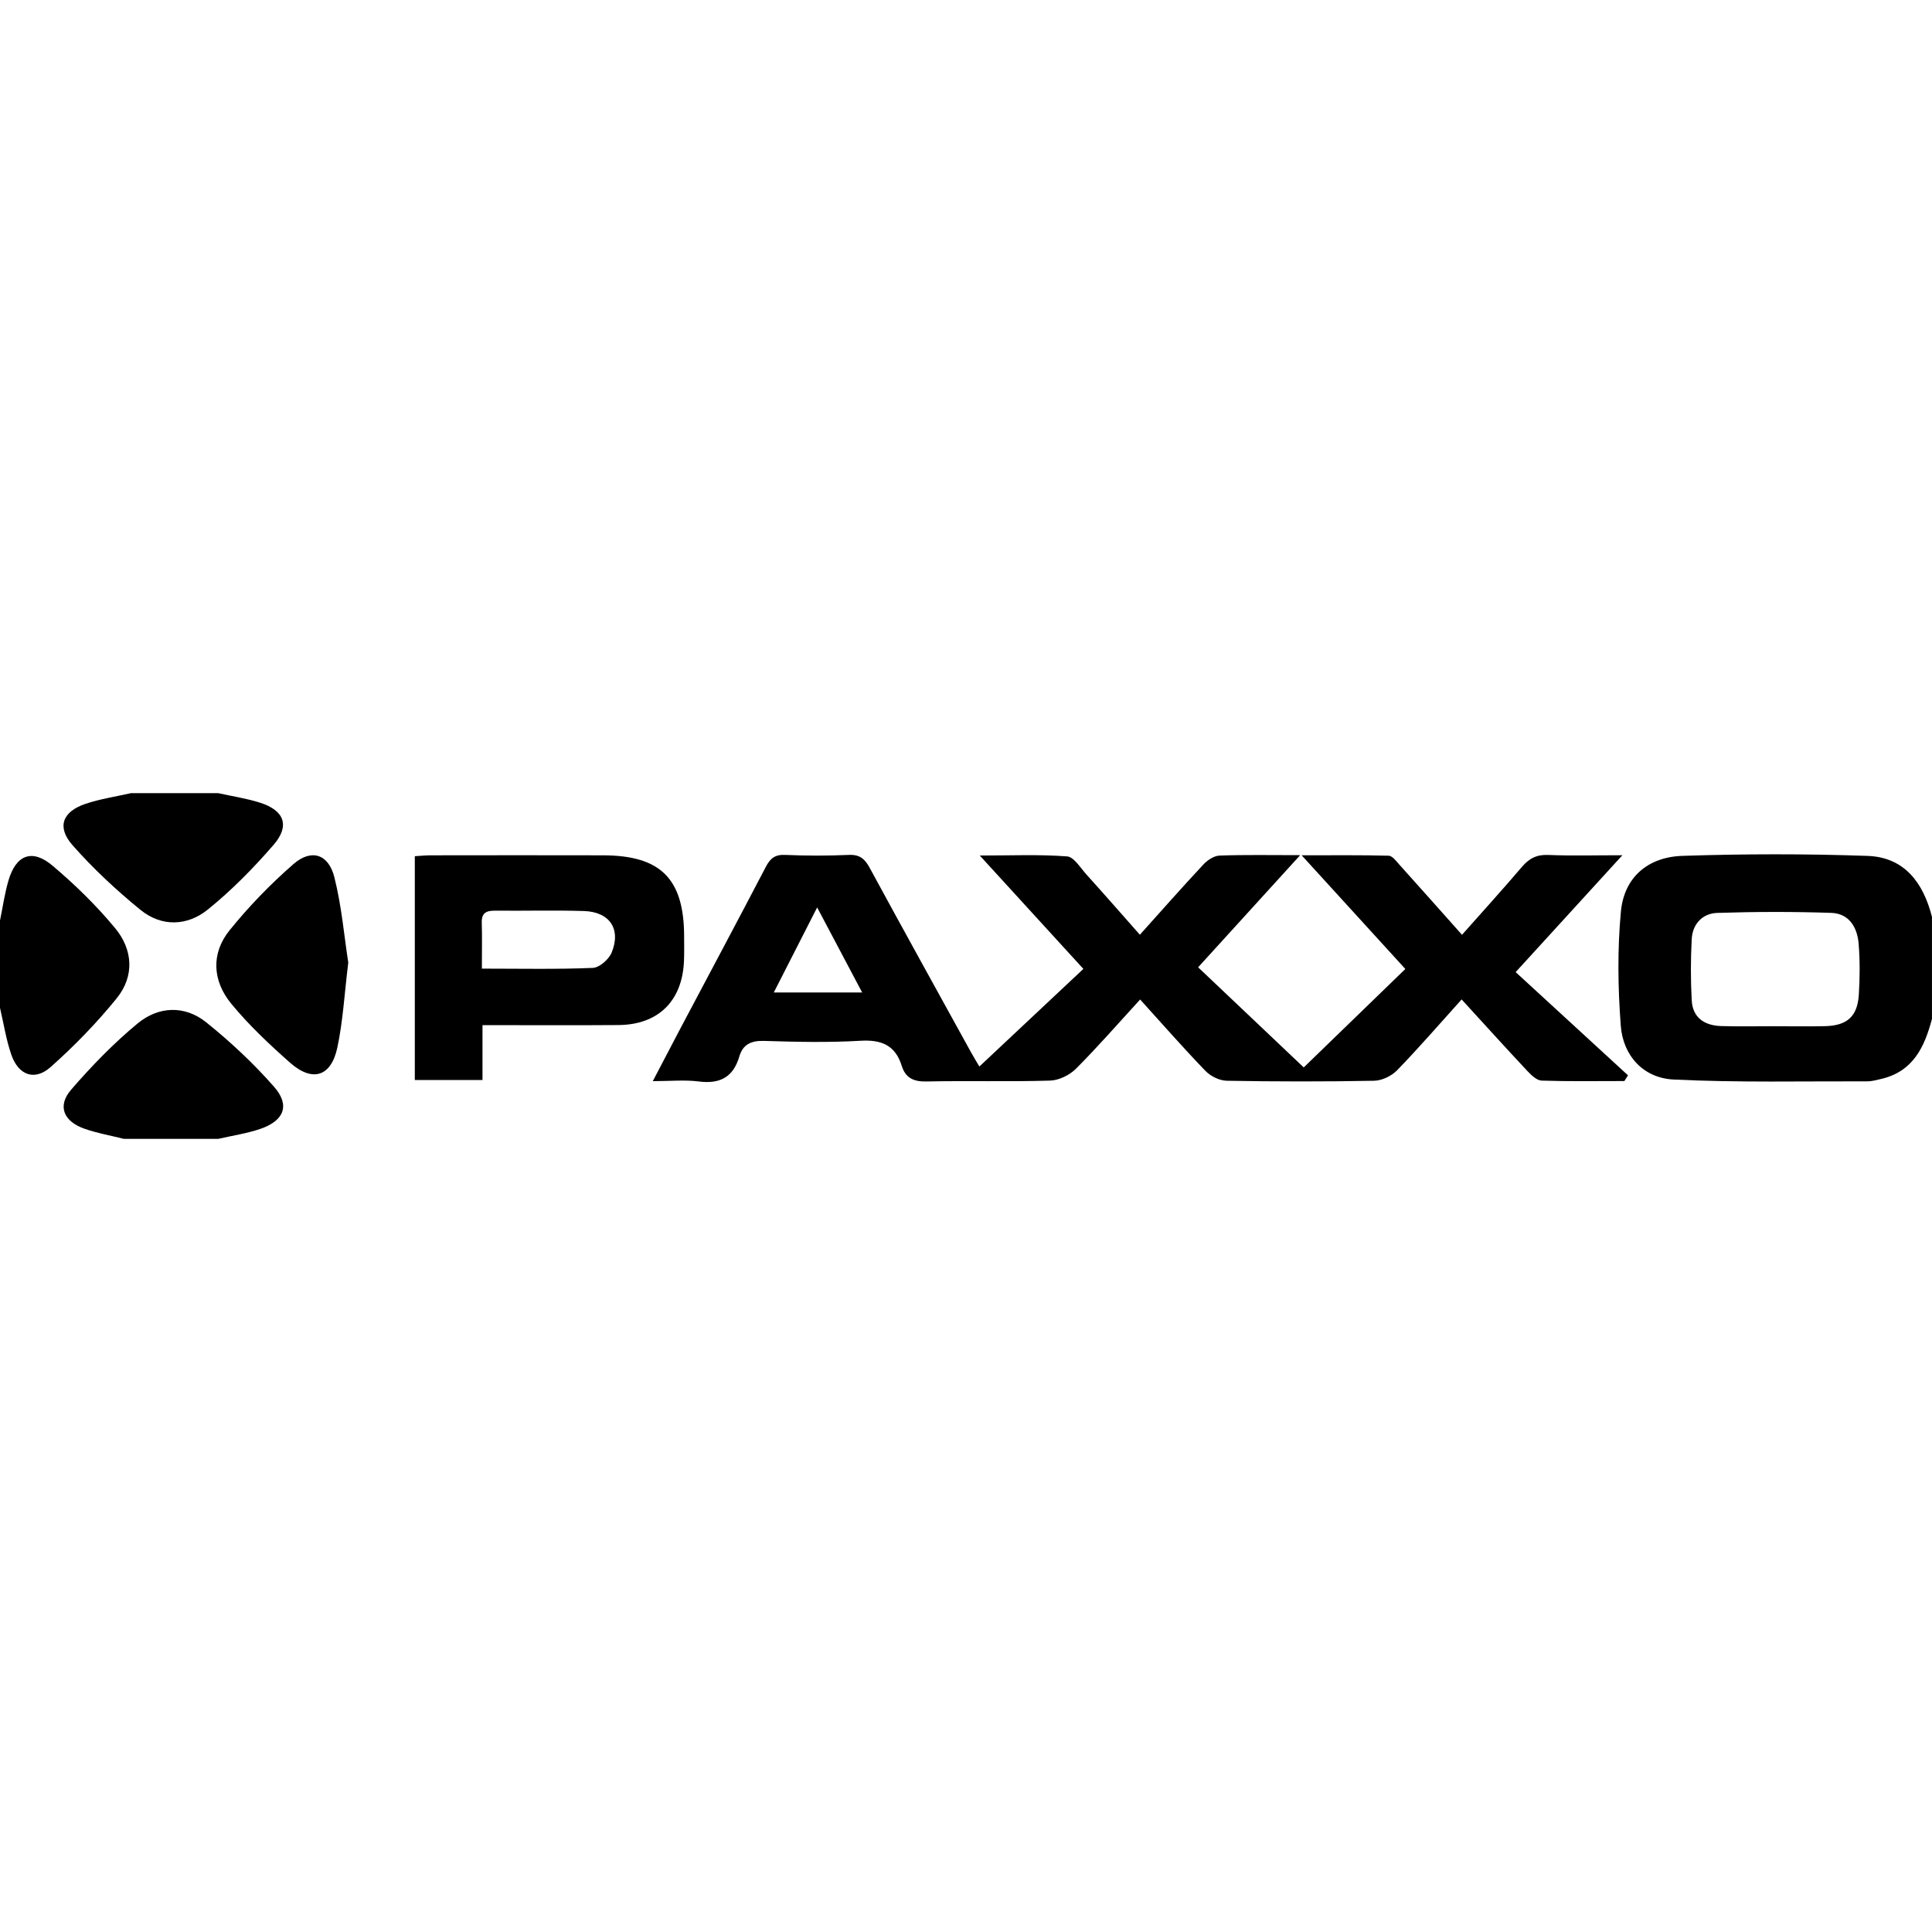
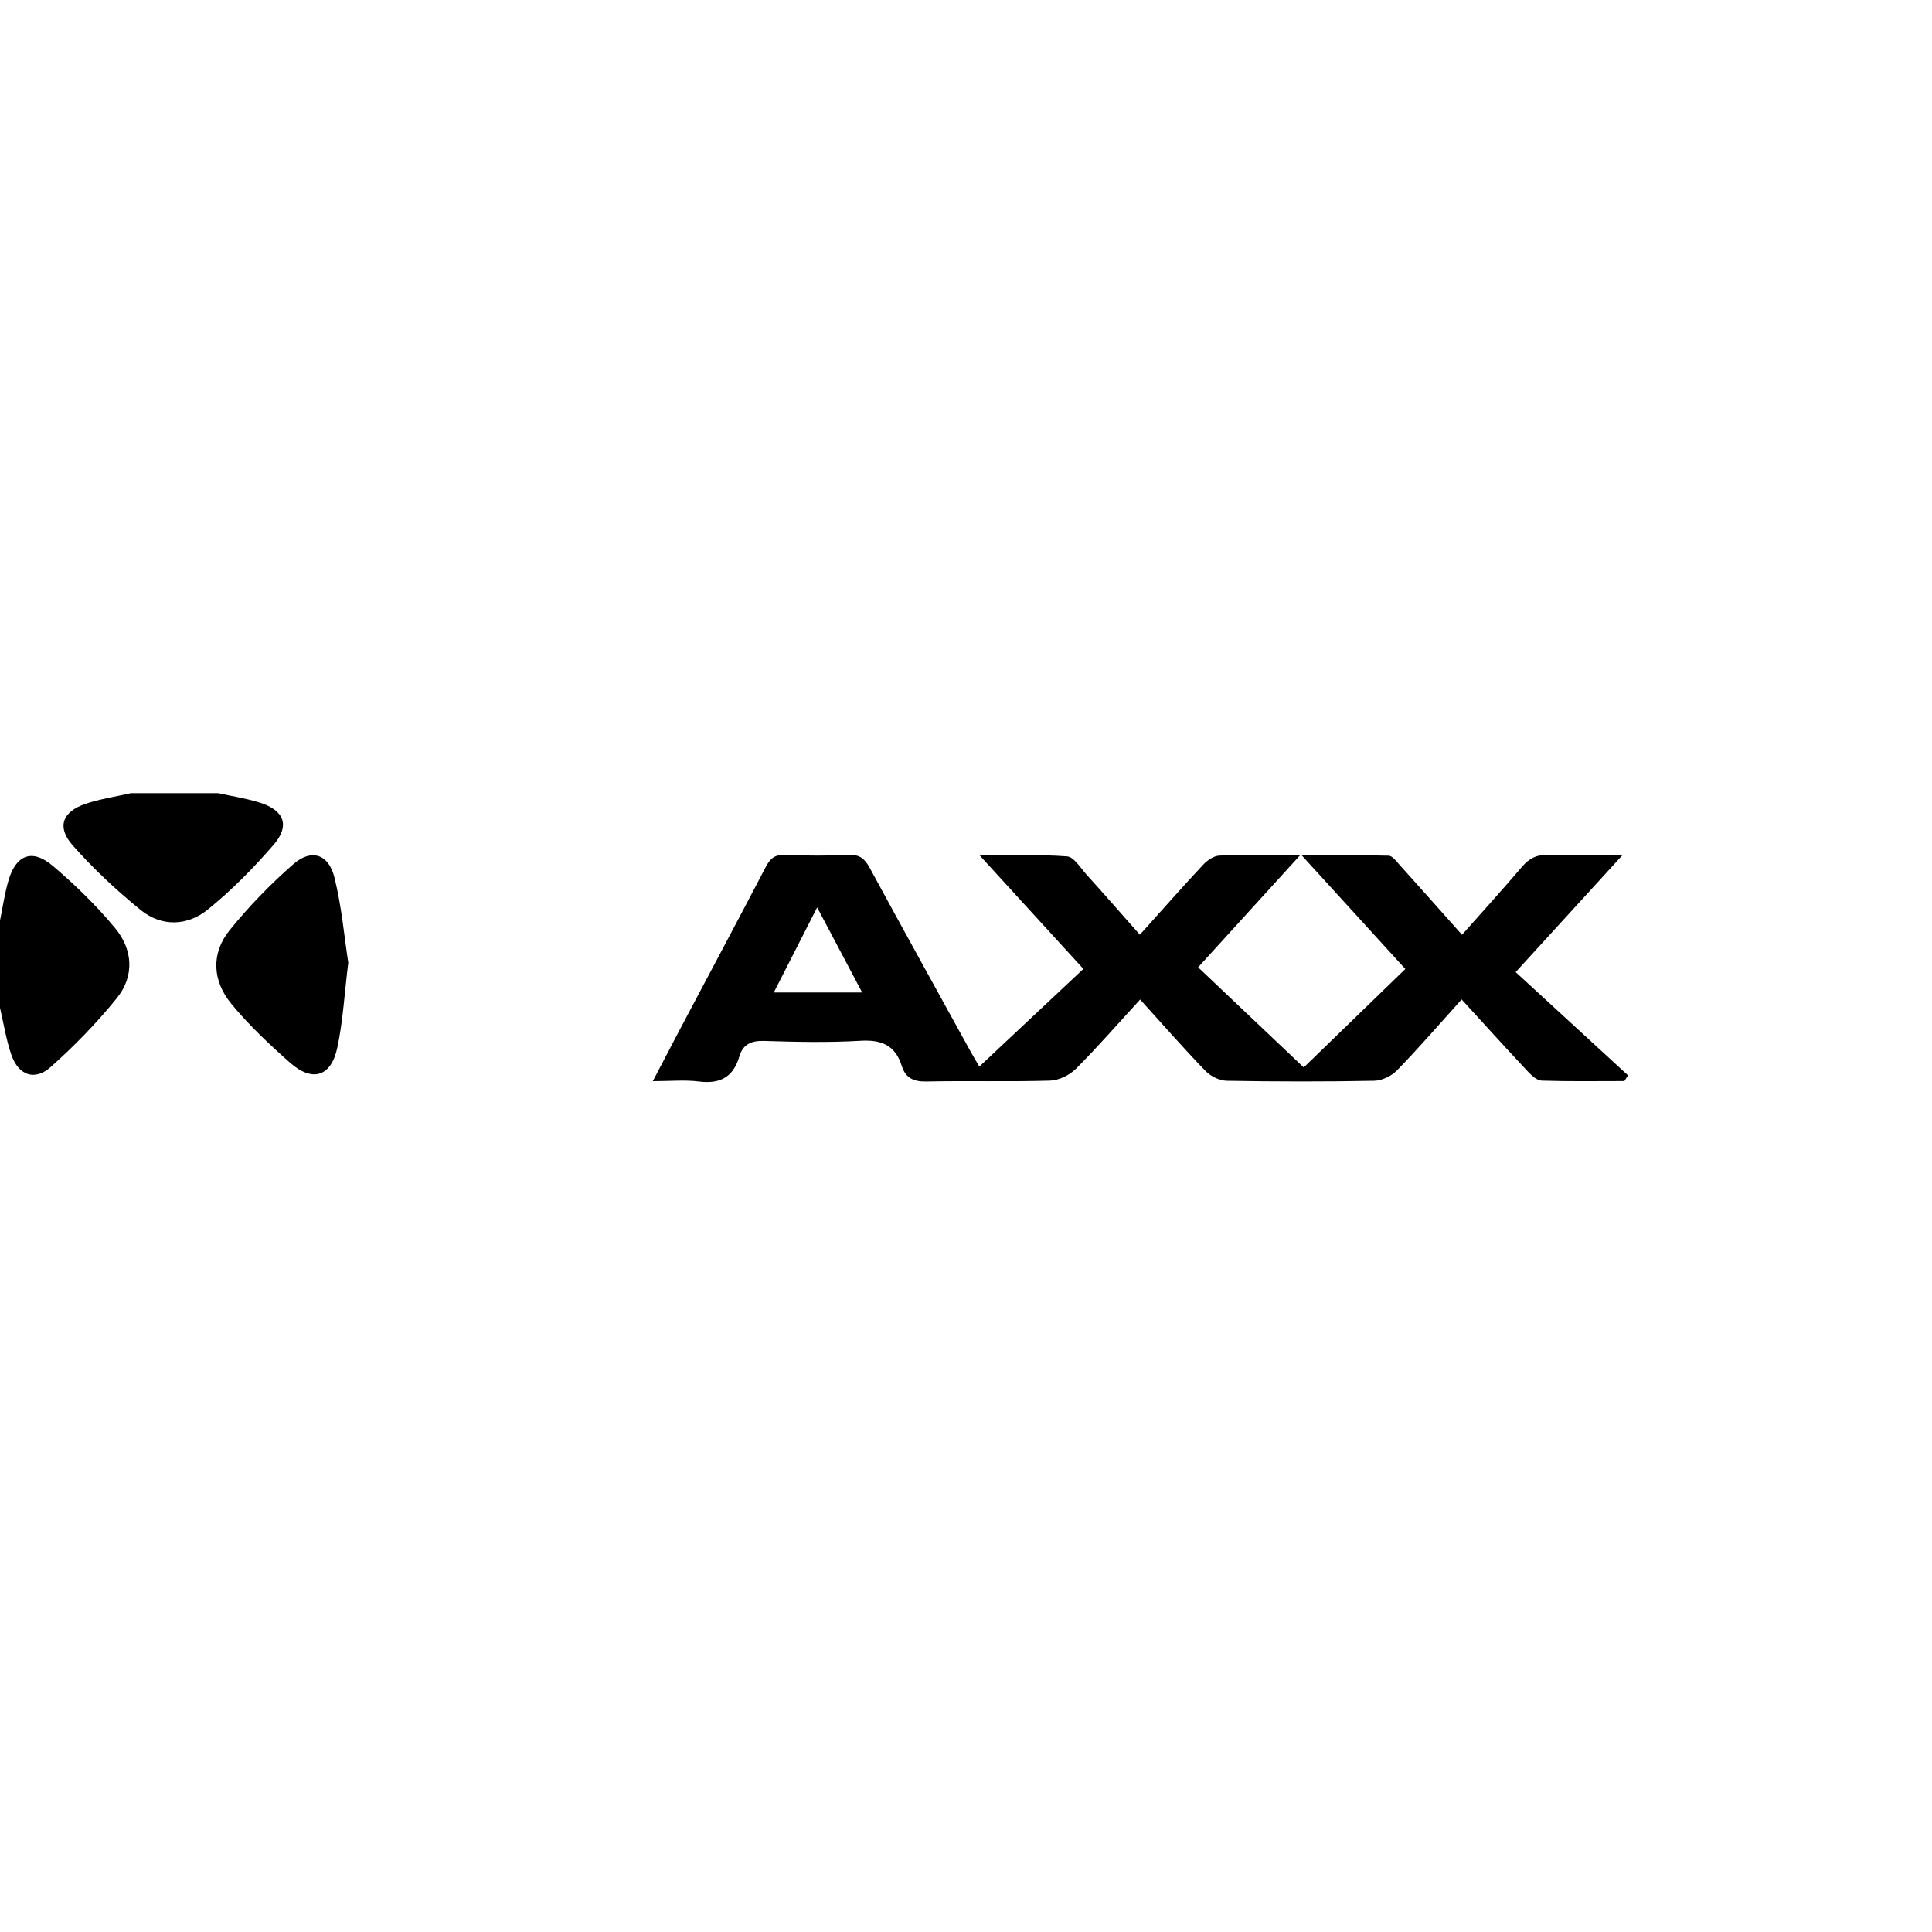
<svg xmlns="http://www.w3.org/2000/svg" viewBox="0 0 531 95" fill="currentColor" width="100px" height="100px">
-   <path d="M531,62c-2.02,7.7-5.16,14.46-13.88,16.52-1.29.3-2.61.68-3.91.68-17.76-.05-35.55.37-53.27-.5-8.23-.41-13.85-6.49-14.48-14.79-.79-10.42-.94-21.01.04-31.4.88-9.29,7.3-14.96,16.92-15.28,16.94-.56,33.93-.58,50.86.01,10.15.35,15.35,7.41,17.71,16.76v28ZM487.55,64.06c4.66,0,9.32.08,13.98-.02,6.13-.14,8.98-2.64,9.36-8.66.29-4.64.32-9.34-.05-13.97-.35-4.51-2.62-8.35-7.53-8.51-10.44-.35-20.9-.33-31.34.01-4.03.13-6.79,3.03-7.01,7.2-.3,5.6-.3,11.24,0,16.83.26,4.82,3.57,6.93,8.09,7.07,4.82.15,9.65.03,14.48.05Z" />
  <path d="M0,35c.76-3.67,1.28-7.42,2.33-11.01,2.07-7.06,6.51-8.8,12.1-4.07,6.17,5.21,12.04,10.94,17.19,17.15,4.9,5.9,5.41,13.19.46,19.3-5.48,6.77-11.64,13.1-18.15,18.89-4.4,3.92-8.87,2.28-10.82-3.39C1.68,67.72,1.01,63.3,0,59c0-8,0-16,0-24Z" />
-   <path d="M34,95c-3.62-.91-7.33-1.55-10.83-2.79-5.76-2.04-7.46-6.29-3.6-10.74,5.61-6.48,11.65-12.72,18.24-18.17,5.74-4.75,12.94-5.08,18.89-.3,6.66,5.35,12.99,11.28,18.62,17.69,4.49,5.11,2.77,9.37-3.85,11.61-3.71,1.25-7.64,1.83-11.47,2.71h-26Z" />
  <path d="M60,0c3.84.85,7.76,1.43,11.49,2.62,6.67,2.13,8.25,6.34,3.69,11.6-5.52,6.37-11.52,12.48-18.06,17.76-5.64,4.56-12.7,4.82-18.5.1-6.65-5.42-13.02-11.35-18.68-17.78-4.41-5-2.78-9.24,3.59-11.38,4.03-1.35,8.31-1.98,12.47-2.93,8,0,16,0,24,0Z" />
  <path d="M401.81,38.94c5.75-6.48,11.22-12.5,16.49-18.69,2-2.34,4.08-3.41,7.26-3.27,6.42.27,12.86.08,20.34.08-9.85,10.79-18.98,20.79-29.33,32.12,10.42,9.58,20.65,18.97,30.88,28.37-.33.52-.66,1.05-1,1.57-7.58,0-15.16.13-22.73-.12-1.35-.05-2.86-1.5-3.93-2.64-6.01-6.42-11.91-12.94-18.07-19.67-6.08,6.75-11.74,13.29-17.75,19.49-1.51,1.56-4.15,2.82-6.3,2.86-13.49.26-27,.24-40.49,0-1.99-.03-4.44-1.23-5.86-2.7-6.01-6.22-11.72-12.75-17.96-19.63-5.97,6.51-11.61,12.99-17.66,19.05-1.75,1.75-4.68,3.17-7.11,3.24-11.32.34-22.66,0-33.99.24-3.55.07-5.73-.99-6.77-4.32-1.77-5.65-5.56-7.21-11.34-6.87-8.8.52-17.66.32-26.49.04-3.54-.11-5.83.97-6.79,4.26-1.68,5.72-5.33,7.63-11.14,6.89-3.87-.49-7.85-.09-12.65-.09,2.8-5.36,5.15-9.88,7.53-14.38,7.85-14.83,15.77-29.63,23.53-44.51,1.23-2.35,2.53-3.42,5.32-3.29,5.82.25,11.67.26,17.49,0,3-.14,4.41,1.09,5.75,3.57,9.2,16.95,18.55,33.82,27.86,50.71.86,1.56,1.81,3.08,2.28,3.88,9.44-8.86,18.85-17.69,28.58-26.83-9.46-10.35-18.53-20.28-28.47-31.16,8.67,0,16.36-.34,23.99.24,1.89.14,3.66,3.14,5.32,4.97,4.89,5.41,9.69,10.91,14.69,16.56,6.03-6.71,11.64-13.08,17.43-19.28,1.12-1.2,2.91-2.41,4.43-2.47,6.97-.26,13.96-.12,22.2-.12-9.76,10.72-18.85,20.71-28.05,30.82,9.85,9.33,19.58,18.56,29.03,27.52,8.4-8.14,17.95-17.4,27.92-27.06-9.36-10.26-18.51-20.3-28.49-31.24,8.59,0,16.26-.09,23.92.11,1,.03,2.06,1.48,2.91,2.43,5.57,6.18,11.09,12.41,17.21,19.28ZM236.96,54.78c-4.18-7.9-8.09-15.29-12.37-23.38-4.18,8.2-7.97,15.63-11.92,23.38h24.29Z" />
-   <path d="M132.61,63.75v15.08h-18.6V17.32c1.44-.08,2.89-.24,4.34-.24,15.81-.02,31.63-.04,47.44,0,15.89.04,22.26,6.51,22.24,22.5,0,2.16.05,4.33-.04,6.49-.43,11.03-7.05,17.58-18.03,17.66-12.29.09-24.59.02-37.36.02ZM132.44,48.22c10.64,0,20.58.22,30.49-.2,1.83-.08,4.4-2.34,5.17-4.19,2.67-6.48-.54-11.22-7.61-11.44-8.12-.25-16.26-.02-24.39-.1-2.38-.02-3.78.57-3.69,3.31.12,3.95.03,7.91.03,12.62Z" />
  <path d="M95.72,46.56c-1.06,8.62-1.46,16.13-3.01,23.39-1.72,8-6.86,9.55-13.01,4.11-5.7-5.04-11.31-10.32-16.13-16.18-5.13-6.25-5.67-13.76-.46-20.21,5.28-6.53,11.21-12.66,17.54-18.18,4.93-4.29,9.66-2.77,11.26,3.65,2,7.97,2.7,16.27,3.81,23.43Z" />
</svg>